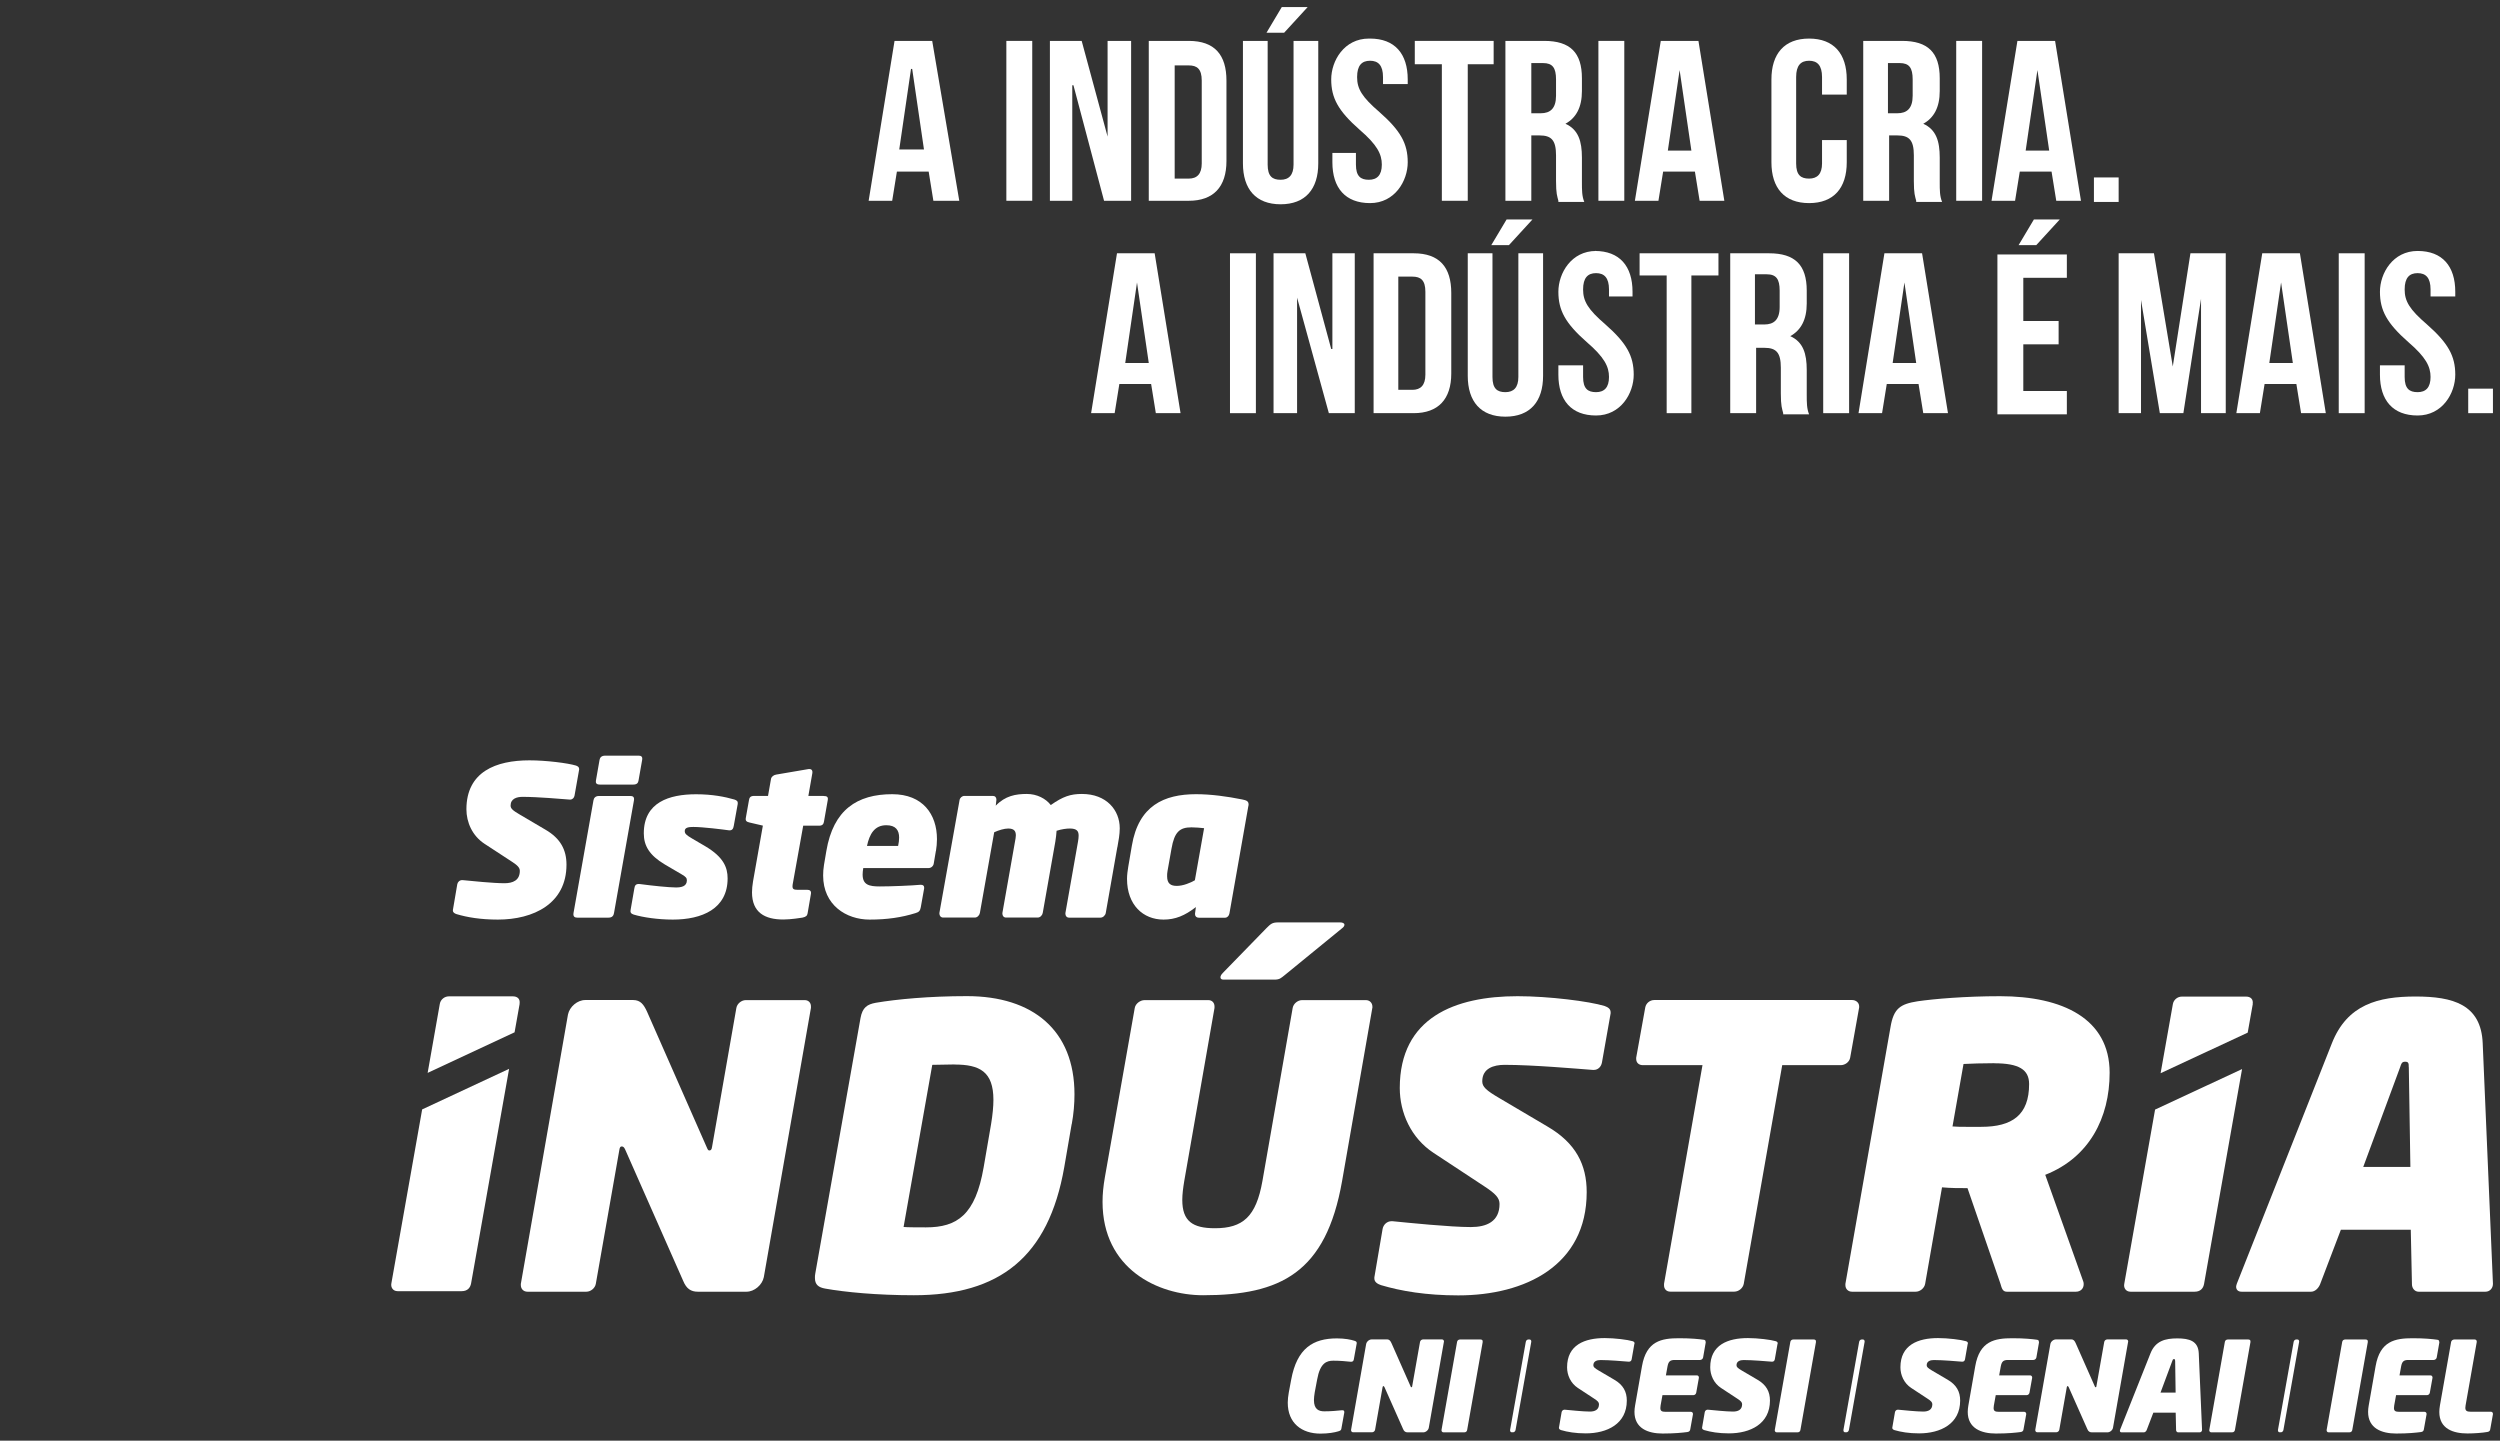
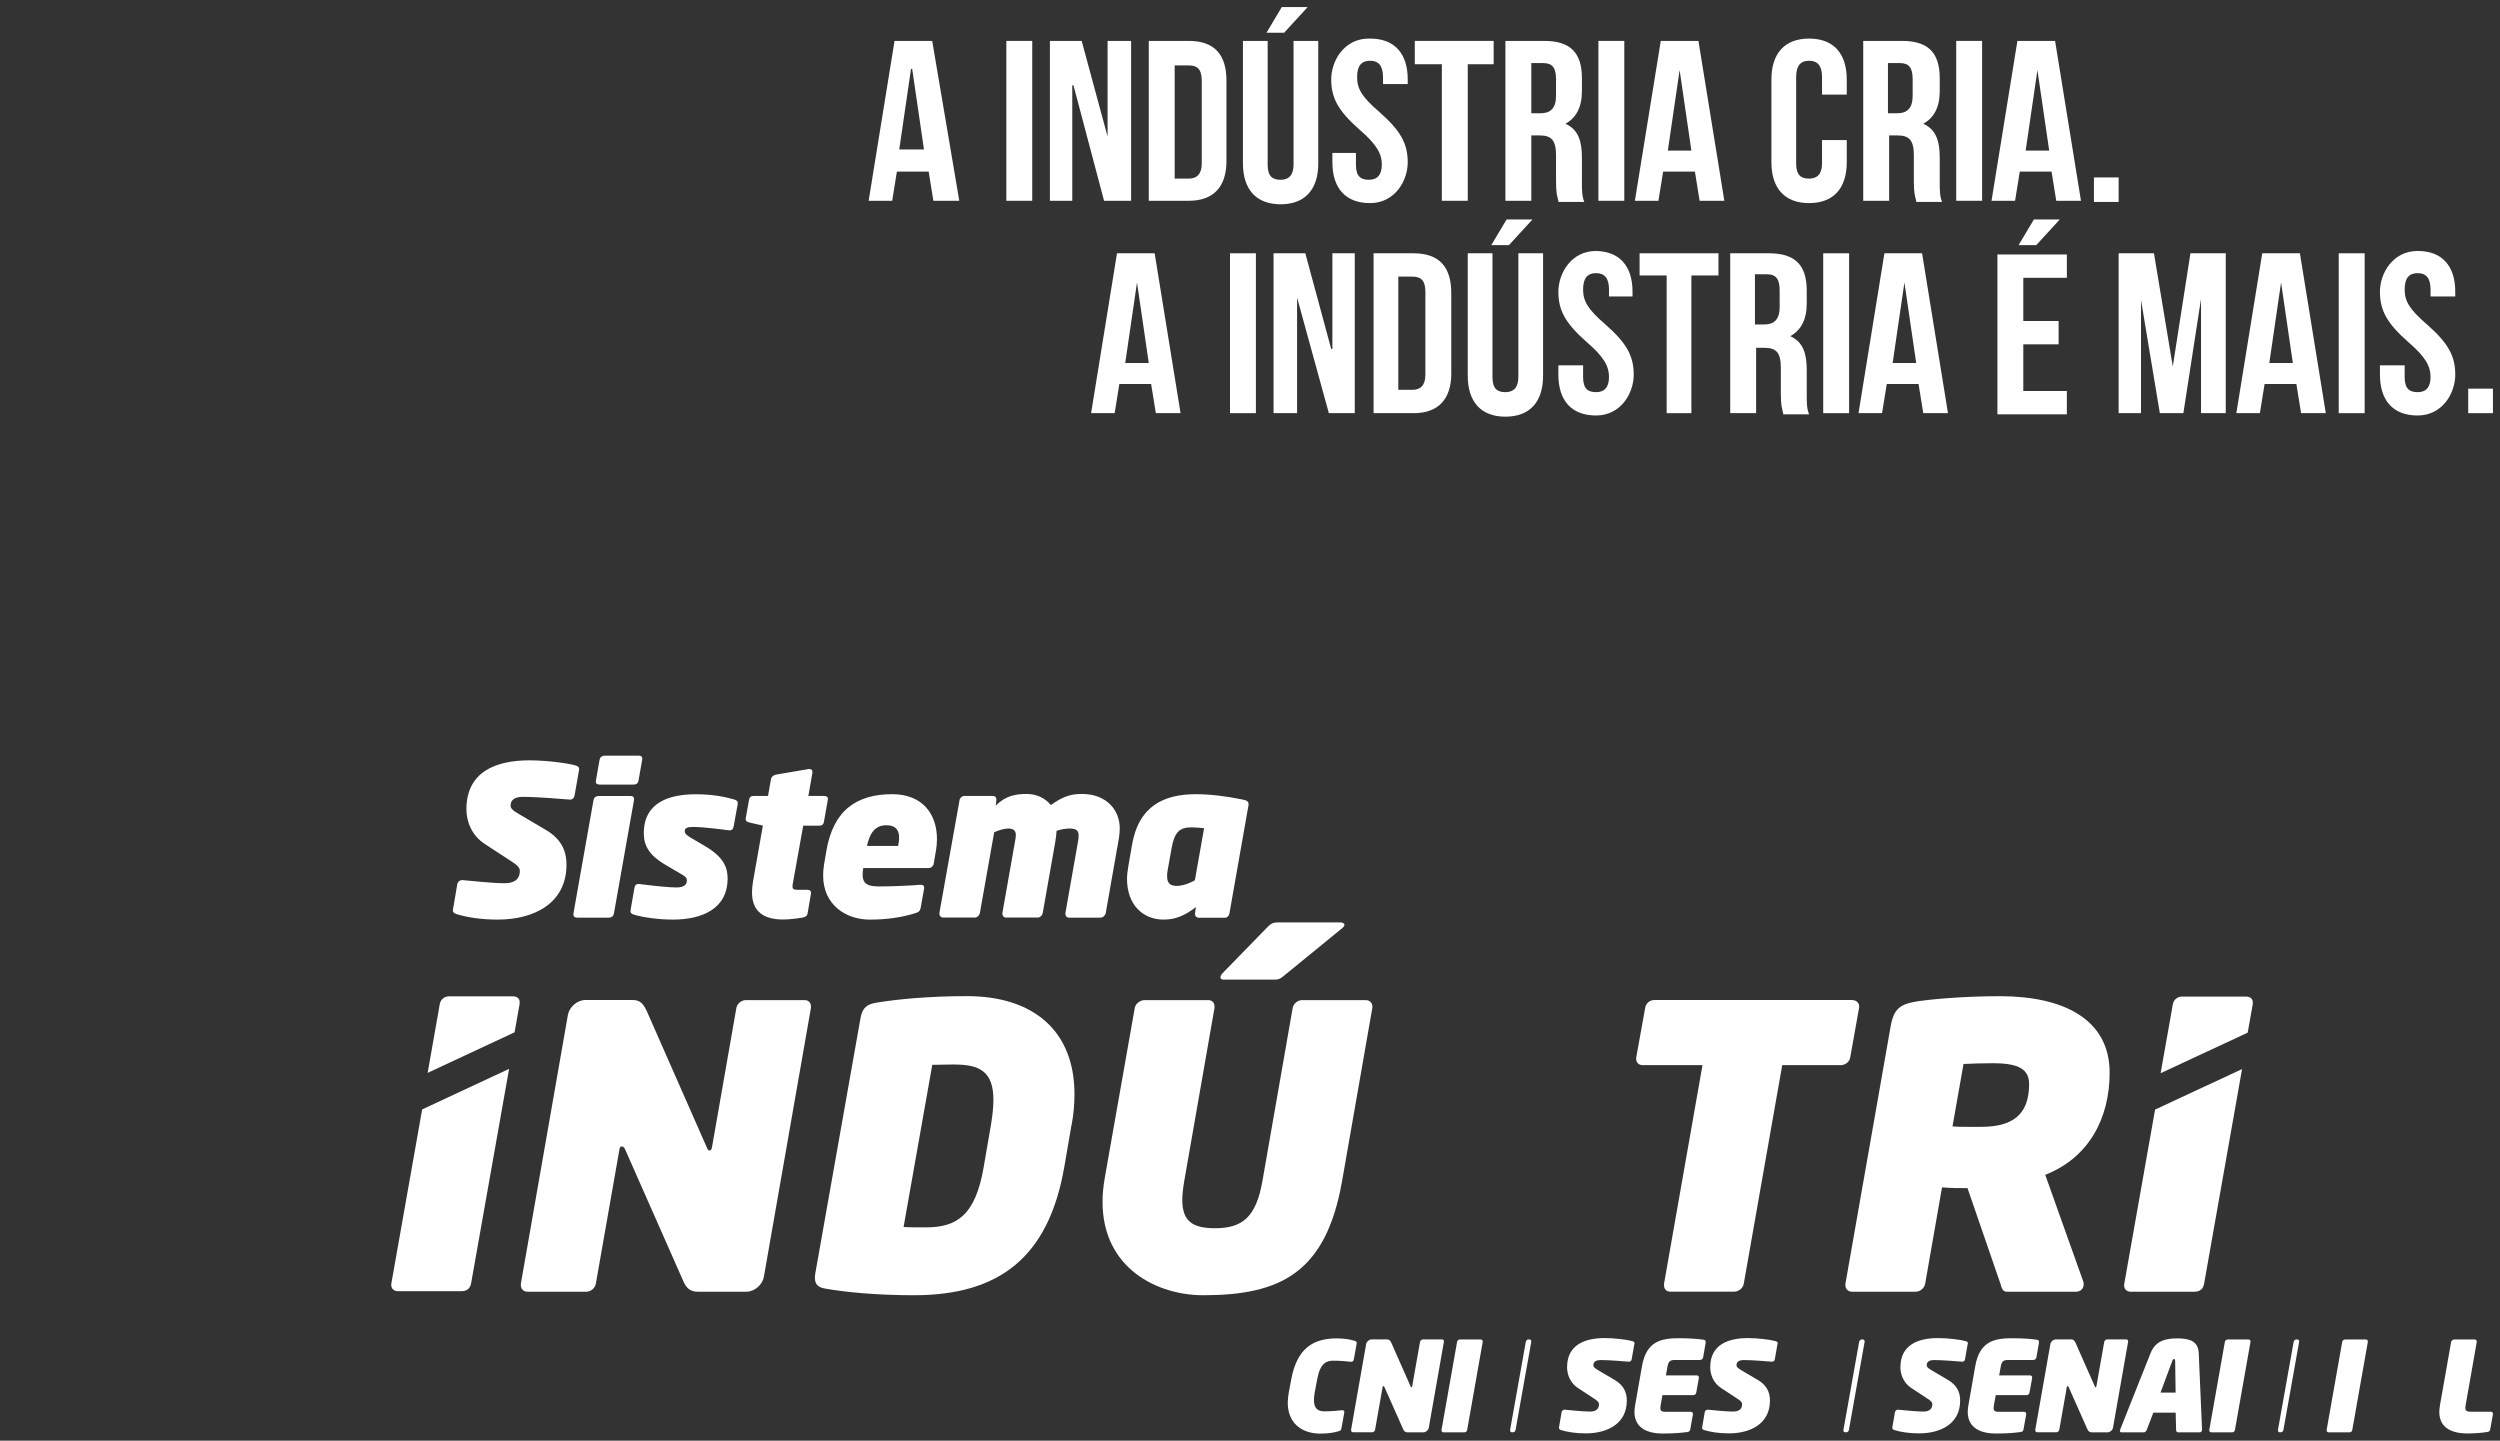
<svg xmlns="http://www.w3.org/2000/svg" width="177" height="102" viewBox="0 0 177 102" fill="none">
  <rect x="0" y="0" width="177" height="102" fill="#333333" stroke="none" />
  <path d="M81.333 2.896H84.167C86 2.896 86.833 3.887 86.833 5.705V11.406C86.833 13.224 85.917 14.215 84.167 14.215H81.333V2.896ZM83.167 4.548V12.645H84.167C84.75 12.645 85.083 12.315 85.083 11.571V5.705C85.083 4.879 84.75 4.631 84.167 4.631H83.167V4.548Z" fill="white" />
  <path d="M89.75 2.896V11.654C89.75 12.48 90.083 12.728 90.667 12.728C91.25 12.728 91.583 12.397 91.583 11.654V2.896H93.333V11.571C93.333 13.389 92.417 14.463 90.667 14.463C88.917 14.463 88 13.389 88 11.571V2.896H89.833H89.75ZM92.583 0.5L90.917 2.318H89.667L90.75 0.5H92.583Z" fill="white" />
  <path d="M97 2.731C98.75 2.731 99.667 3.805 99.667 5.623V5.953H97.917V5.457C97.917 4.631 97.583 4.301 97 4.301C96.417 4.301 96.083 4.631 96.083 5.457C96.083 6.283 96.417 6.862 97.667 7.936C99.167 9.258 99.667 10.167 99.667 11.489C99.667 12.81 98.75 14.38 97 14.38C95.25 14.38 94.333 13.306 94.333 11.489V10.828H96V11.654C96 12.48 96.333 12.728 96.917 12.728C97.5 12.728 97.833 12.397 97.833 11.654C97.833 10.91 97.5 10.249 96.25 9.175C94.75 7.853 94.25 6.944 94.25 5.623C94.25 4.301 95.167 2.731 96.917 2.731" fill="white" />
  <path d="M100.167 2.896H105.75V4.548H103.917V14.215H102.083V4.548H100.167V2.896Z" fill="white" />
  <path d="M110.333 14.215C110.25 13.885 110.167 13.719 110.167 12.81V10.993C110.167 9.919 109.833 9.588 109 9.588H108.417V14.215H106.583V2.896H109.333C111.167 2.896 112 3.722 112 5.54V6.449C112 7.605 111.583 8.349 110.833 8.762C111.75 9.175 112 10.001 112 11.158V12.893C112 13.472 112 13.885 112.167 14.298H110.333V14.215ZM108.417 8.019H109.083C109.75 8.019 110.167 7.688 110.167 6.779V5.623C110.167 4.796 109.917 4.466 109.25 4.466H108.417V8.019Z" fill="white" />
  <path d="M115 2.896H113.167V14.215H115V2.896Z" fill="white" />
  <path d="M122.167 14.215H120.333L120 12.15H117.75L117.417 14.215H115.75L117.583 2.896H120.25L122.083 14.215H122.167ZM118 10.662H119.75L118.917 4.962L118.083 10.662H118Z" fill="white" />
  <path d="M130.75 11.489C130.75 13.306 129.833 14.38 128.083 14.38C126.333 14.38 125.417 13.306 125.417 11.489V5.623C125.417 3.805 126.333 2.731 128.083 2.731C129.833 2.731 130.75 3.805 130.75 5.623V6.697H129V5.457C129 4.631 128.667 4.301 128.083 4.301C127.5 4.301 127.167 4.631 127.167 5.457V11.571C127.167 12.397 127.5 12.645 128.083 12.645C128.667 12.645 129 12.315 129 11.571V9.919H130.75V11.489Z" fill="white" />
  <path d="M135.667 14.215C135.583 13.885 135.5 13.719 135.5 12.81V10.993C135.5 9.919 135.167 9.588 134.333 9.588H133.75V14.215H131.917V2.896H134.667C136.5 2.896 137.333 3.722 137.333 5.54V6.449C137.333 7.605 136.917 8.349 136.167 8.762C137.083 9.175 137.333 10.001 137.333 11.158V12.893C137.333 13.472 137.333 13.885 137.5 14.298H135.667V14.215ZM133.667 8.019H134.333C135 8.019 135.417 7.688 135.417 6.779V5.623C135.417 4.796 135.167 4.466 134.5 4.466H133.667V8.019Z" fill="white" />
  <path d="M140.333 2.896H138.5V14.215H140.333V2.896Z" fill="white" />
  <path d="M147.417 14.215H145.583L145.25 12.15H143L142.667 14.215H141L142.833 2.896H145.5L147.333 14.215H147.417ZM143.333 10.662H145.083L144.25 4.962L143.417 10.662H143.333Z" fill="white" />
  <path d="M150 12.563H148.25V14.298H150V12.563Z" fill="white" />
  <path d="M83.667 29.252H81.833L81.5 27.187H79.25L78.917 29.252H77.25L79.083 17.933H81.75L83.583 29.252H83.667ZM79.583 25.699H81.333L80.5 19.999L79.667 25.699H79.583Z" fill="white" />
  <path d="M88.917 17.933H87.083V29.252H88.917V17.933Z" fill="white" />
  <path d="M91.833 21.073V29.252H90.167V17.933H92.417L94.25 24.708H94.333V17.933H95.917V29.252H94.083L91.833 21.073Z" fill="white" />
  <path d="M97.25 17.933H100.083C101.917 17.933 102.75 18.924 102.75 20.742V26.443C102.75 28.261 101.833 29.252 100.083 29.252H97.25V17.933ZM99 19.503V27.6H100C100.583 27.6 100.917 27.269 100.917 26.526V20.66C100.917 19.833 100.583 19.585 100 19.585H99V19.503Z" fill="white" />
  <path d="M105.667 17.933V26.691C105.667 27.517 106 27.765 106.583 27.765C107.167 27.765 107.5 27.434 107.5 26.691V17.933H109.25V26.608C109.25 28.426 108.333 29.5 106.583 29.5C104.833 29.5 103.917 28.426 103.917 26.608V17.933H105.75H105.667ZM108.5 15.537L106.833 17.355H105.583L106.667 15.537H108.5Z" fill="white" />
  <path d="M112.917 17.768C114.667 17.768 115.583 18.842 115.583 20.66V20.99H113.917V20.494C113.917 19.668 113.583 19.338 113 19.338C112.417 19.338 112.083 19.668 112.083 20.494C112.083 21.32 112.417 21.899 113.667 22.973C115.167 24.295 115.667 25.204 115.667 26.526C115.667 27.848 114.75 29.417 113 29.417C111.25 29.417 110.333 28.343 110.333 26.526V25.865H112.083V26.691C112.083 27.517 112.417 27.765 113 27.765C113.583 27.765 113.917 27.434 113.917 26.691C113.917 25.947 113.583 25.286 112.333 24.212C110.833 22.89 110.333 21.982 110.333 20.66C110.333 19.338 111.25 17.768 113 17.768" fill="white" />
  <path d="M116.083 17.933H121.667V19.503H119.75V29.252H118V19.503H116.083V17.933Z" fill="white" />
  <path d="M126.25 29.252C126.167 28.922 126.083 28.756 126.083 27.848V26.03C126.083 24.956 125.75 24.625 124.917 24.625H124.333V29.252H122.5V17.933H125.25C127.083 17.933 127.917 18.759 127.917 20.577V21.486C127.917 22.642 127.5 23.386 126.75 23.799C127.667 24.212 127.917 25.038 127.917 26.195V27.93C127.917 28.509 127.917 28.922 128.083 29.335H126.25V29.252ZM124.25 22.973H124.917C125.583 22.973 126 22.642 126 21.734V20.577C126 19.751 125.75 19.42 125.083 19.42H124.25V22.973Z" fill="white" />
  <path d="M130.917 17.933H129.083V29.252H130.917V17.933Z" fill="white" />
  <path d="M138 29.252H136.167L135.833 27.187H133.583L133.25 29.252H131.583L133.417 17.933H136.083L137.917 29.252H138ZM133.917 25.699H135.667L134.833 19.999L134 25.699H133.917Z" fill="white" />
  <path d="M143.25 22.725H145.75V24.378H143.25V27.682H146.333V29.335H141.417V18.016H146.333V19.668H143.25V22.808V22.725ZM145.833 15.537L144.167 17.355H142.917L144 15.537H145.833Z" fill="white" />
  <path d="M153.833 25.947L155.083 17.933H157.583V29.252H155.833V21.155L154.583 29.252H152.917L151.583 21.238V29.252H150V17.933H152.5L153.833 25.947Z" fill="white" />
  <path d="M164.75 29.252H162.917L162.583 27.187H160.333L160 29.252H158.333L160.167 17.933H162.833L164.667 29.252H164.75ZM160.583 25.699H162.333L161.5 19.999L160.667 25.699H160.583Z" fill="white" />
  <path d="M167.417 17.933H165.583V29.252H167.417V17.933Z" fill="white" />
  <path d="M171.167 17.768C172.917 17.768 173.833 18.842 173.833 20.66V20.99H172.083V20.494C172.083 19.668 171.75 19.338 171.167 19.338C170.583 19.338 170.25 19.668 170.25 20.494C170.25 21.32 170.583 21.899 171.833 22.973C173.333 24.295 173.833 25.204 173.833 26.526C173.833 27.848 172.917 29.417 171.167 29.417C169.417 29.417 168.5 28.343 168.5 26.526V25.865H170.25V26.691C170.25 27.517 170.583 27.765 171.167 27.765C171.75 27.765 172.083 27.434 172.083 26.691C172.083 25.947 171.75 25.286 170.5 24.212C169 22.89 168.5 21.982 168.5 20.66C168.5 19.338 169.417 17.768 171.167 17.768Z" fill="white" />
  <path d="M176.5 27.517H174.75V29.252H176.5V27.517Z" fill="white" />
  <path d="M64.583 4.879L65.417 10.58H63.667L64.5 4.879H64.583ZM63.333 2.896L61.5 14.215H63.167L63.5 12.15H65.75L66.083 14.215H67.917L66 2.896H63.333Z" fill="white" />
  <path d="M73.083 2.896H71.25V14.215H73.083V2.896Z" fill="white" />
  <path d="M76 6.036H75.917V14.215H74.333V2.896H76.583L78.417 9.671V2.896H80.083V14.215H78.167L76 6.036Z" fill="white" />
  <g clip-path="url(#clip0_22737_1210)">
    <path d="M41.004 54.48L40.677 56.328C40.65 56.489 40.528 56.611 40.367 56.611H40.34C39.747 56.566 38.065 56.417 36.996 56.417C36.581 56.417 36.15 56.55 36.15 57.037C36.15 57.242 36.299 57.38 36.803 57.673L38.618 58.742C39.687 59.362 40.107 60.175 40.107 61.216C40.107 63.983 37.771 65.107 35.247 65.107C34.03 65.107 33.078 64.946 32.319 64.719C32.187 64.675 32.065 64.603 32.065 64.47V64.426L32.375 62.605C32.403 62.445 32.541 62.312 32.718 62.312H32.746C33.355 62.373 34.932 62.533 35.718 62.533C36.31 62.533 36.803 62.328 36.803 61.659C36.803 61.437 36.653 61.271 36.222 60.994L34.301 59.738C33.438 59.173 33.022 58.216 33.022 57.297C33.022 54.635 35.12 53.832 37.484 53.832C38.657 53.832 40.207 54.026 40.782 54.203C40.899 54.247 41.004 54.308 41.004 54.441V54.485V54.48Z" fill="white" />
    <path d="M44.618 56.356C44.784 56.356 44.928 56.4 44.884 56.666L43.472 64.642C43.445 64.802 43.367 64.969 43.085 64.969H40.871C40.705 64.969 40.561 64.908 40.605 64.642L42.017 56.666C42.044 56.505 42.15 56.356 42.404 56.356H44.618ZM45.199 53.5C45.365 53.5 45.509 53.544 45.465 53.799L45.21 55.249C45.183 55.41 45.122 55.548 44.823 55.548H42.476C42.194 55.548 42.166 55.415 42.194 55.249L42.448 53.799C42.476 53.638 42.581 53.5 42.852 53.5H45.199Z" fill="white" />
    <path d="M51.946 58.487C51.919 58.664 51.841 58.814 51.603 58.786C51.171 58.725 49.76 58.548 49.09 58.548C48.791 58.548 48.481 58.575 48.481 58.83C48.481 59.024 48.57 59.112 49.018 59.378L49.954 59.926C51.216 60.679 51.515 61.404 51.515 62.19C51.515 64.349 49.699 65.107 47.635 65.107C46.577 65.107 45.509 64.946 44.867 64.753C44.673 64.692 44.612 64.592 44.646 64.426L44.911 62.904C44.939 62.682 45.028 62.55 45.327 62.594C46.19 62.71 47.363 62.832 47.856 62.832C48.21 62.832 48.631 62.771 48.631 62.328C48.631 62.168 48.559 62.079 48.277 61.913L47.07 61.205C45.968 60.551 45.581 59.871 45.581 59.002C45.581 56.799 47.38 56.234 49.284 56.234C50.43 56.234 51.321 56.411 51.991 56.605C52.168 56.666 52.256 56.721 52.229 56.932L51.946 58.498V58.487Z" fill="white" />
    <path d="M58.306 56.356C58.544 56.356 58.649 56.417 58.605 56.649L58.339 58.16C58.312 58.321 58.251 58.459 57.996 58.459H56.867L56.153 62.439C56.125 62.572 56.109 62.677 56.109 62.749C56.109 62.943 56.197 62.998 56.463 62.998H57.149C57.315 62.998 57.448 63.059 57.415 63.28L57.177 64.67C57.149 64.83 57.061 64.919 56.806 64.969C56.69 64.985 56.004 65.101 55.456 65.101C54.16 65.101 53.242 64.614 53.242 63.175C53.242 62.937 53.269 62.688 53.314 62.406L54.011 58.454L53.059 58.232C52.893 58.188 52.76 58.144 52.804 57.906L53.026 56.66C53.053 56.5 53.098 56.35 53.397 56.35H54.376L54.587 55.15C54.614 54.989 54.78 54.867 54.958 54.84L57.232 54.452C57.443 54.424 57.542 54.524 57.515 54.734L57.232 56.35H58.301L58.306 56.356Z" fill="white" />
    <path d="M66.26 60.247L66.11 61.133C66.083 61.327 65.917 61.459 65.74 61.459H61.118C61.09 61.636 61.074 61.786 61.074 61.919C61.074 62.66 61.55 62.76 62.291 62.76C63.077 62.76 64.583 62.699 65.147 62.644H65.208C65.341 62.644 65.43 62.705 65.43 62.837V62.898L65.192 64.232C65.147 64.47 65.075 64.576 64.821 64.647C63.824 64.957 62.812 65.107 61.566 65.107C59.917 65.107 58.278 64.083 58.278 61.985C58.278 61.747 58.295 61.498 58.339 61.232L58.505 60.253C58.998 57.325 60.692 56.229 63.171 56.229C65.33 56.229 66.337 57.651 66.337 59.411C66.337 59.694 66.31 59.976 66.265 60.253L66.26 60.247ZM62.751 58.426C61.92 58.426 61.561 59.046 61.383 59.893H63.586C63.631 59.688 63.658 59.478 63.658 59.301C63.658 58.78 63.42 58.426 62.751 58.426Z" fill="white" />
    <path d="M79.106 59.981L78.287 64.642C78.26 64.802 78.094 64.969 77.916 64.969H75.686C75.52 64.969 75.431 64.836 75.431 64.703V64.642L76.322 59.594C76.35 59.434 76.367 59.295 76.367 59.162C76.367 58.852 76.25 58.659 75.741 58.659C75.52 58.659 75.16 58.703 74.806 58.819C74.789 59.085 74.761 59.306 74.717 59.589L73.826 64.636C73.798 64.797 73.649 64.963 73.472 64.963H71.225C71.058 64.963 70.97 64.83 70.97 64.697V64.636L71.861 59.589C71.889 59.439 71.922 59.279 71.922 59.146C71.922 58.863 71.817 58.659 71.385 58.659C71.103 58.659 70.715 58.775 70.389 58.924L69.376 64.636C69.348 64.797 69.199 64.963 69.022 64.963H66.775C66.608 64.963 66.509 64.83 66.509 64.681V64.636L67.937 56.644C67.965 56.483 68.114 56.35 68.28 56.35H70.289C70.455 56.35 70.544 56.456 70.544 56.6V56.644L70.499 57.042C71.169 56.345 71.911 56.212 72.702 56.212C73.416 56.212 74.042 56.539 74.396 56.998C75.26 56.389 75.796 56.212 76.599 56.212C78.337 56.212 79.278 57.352 79.278 58.642C79.278 59.085 79.189 59.544 79.112 59.976L79.106 59.981Z" fill="white" />
    <path d="M88.383 57.07L87.043 64.675C87.016 64.836 86.894 64.974 86.734 64.974H84.874C84.708 64.974 84.608 64.869 84.608 64.725V64.681L84.669 64.221C83.883 64.83 83.213 65.107 82.378 65.107C80.933 65.107 79.793 64.072 79.793 62.223C79.793 61.958 79.837 61.614 79.881 61.365L80.136 59.871C80.612 57.042 82.411 56.229 84.686 56.229C85.743 56.229 86.889 56.389 87.94 56.6C88.222 56.66 88.4 56.705 88.4 56.954C88.4 56.981 88.4 57.026 88.383 57.07ZM84.353 58.576C83.523 58.576 83.147 58.902 82.942 60.087L82.66 61.67C82.632 61.803 82.632 61.935 82.632 62.041C82.632 62.572 82.898 62.721 83.319 62.721C83.767 62.721 84.298 62.5 84.597 62.323L85.25 58.636C84.996 58.609 84.658 58.576 84.359 58.576H84.353Z" fill="white" />
    <path d="M57.415 71.356L54.078 90.424C53.967 90.977 53.408 91.453 52.854 91.453H49.406C48.908 91.453 48.598 91.232 48.376 90.701L44.264 81.391C44.181 81.197 44.098 81.169 44.015 81.169C43.932 81.169 43.877 81.225 43.849 81.418L42.183 90.9C42.127 91.204 41.823 91.453 41.513 91.453H37.345C37.069 91.453 36.875 91.26 36.875 90.983V90.9L40.212 71.832C40.323 71.278 40.882 70.802 41.436 70.802H44.828C45.354 70.802 45.581 71.135 45.803 71.611L50.026 81.203C50.109 81.396 50.137 81.452 50.22 81.452C50.303 81.452 50.386 81.424 50.413 81.203L52.135 71.361C52.19 71.057 52.495 70.808 52.804 70.808H56.972C57.249 70.808 57.415 71.002 57.415 71.251V71.361V71.356Z" fill="white" />
    <path d="M75.874 79.586L75.348 82.642C74.236 89.007 70.76 91.703 64.704 91.703C62.064 91.703 59.812 91.481 58.422 91.232C57.952 91.149 57.697 90.955 57.697 90.479C57.697 90.368 57.697 90.285 57.725 90.147L60.924 72.081C61.062 71.328 61.395 71.107 62.009 70.996C63.481 70.747 65.789 70.526 68.457 70.526C73.129 70.526 76.073 72.944 76.073 77.478C76.073 78.147 76.018 78.839 75.88 79.592L75.874 79.586ZM67.588 75.363C67.228 75.363 66.199 75.391 66.005 75.391L63.974 86.87C64.168 86.898 65.197 86.898 65.557 86.898C67.782 86.898 69.061 86.007 69.642 82.647L70.168 79.592C70.278 78.922 70.334 78.341 70.334 77.871C70.334 75.867 69.359 75.369 67.583 75.369L67.588 75.363Z" fill="white" />
    <path d="M97.162 71.356L95.02 83.616C93.879 90.12 90.658 91.703 85.178 91.703C81.979 91.703 78.06 89.837 78.06 85.088C78.06 84.535 78.116 83.976 78.227 83.339L80.341 71.361C80.396 71.057 80.728 70.808 81.038 70.808H85.544C85.82 70.808 85.987 71.002 85.987 71.251V71.361L83.844 83.621C83.761 84.12 83.706 84.568 83.706 84.955C83.706 86.455 84.431 86.959 86.014 86.959C87.99 86.959 88.931 86.151 89.379 83.621L91.522 71.361C91.577 71.057 91.881 70.808 92.191 70.808H96.697C96.973 70.808 97.167 71.002 97.167 71.278V71.361L97.162 71.356ZM95.025 65.716L90.94 69.053C90.691 69.247 90.608 69.358 90.215 69.358H86.629C86.49 69.358 86.407 69.302 86.407 69.192C86.407 69.109 86.463 68.998 86.573 68.887L89.656 65.721C89.961 65.417 90.071 65.306 90.492 65.306H94.881C95.047 65.306 95.186 65.362 95.186 65.472C95.186 65.555 95.13 65.638 95.02 65.721L95.025 65.716Z" fill="white" />
-     <path d="M114.032 71.749L113.418 75.225C113.362 75.529 113.141 75.751 112.837 75.751H112.781C111.669 75.668 108.53 75.391 106.527 75.391C105.746 75.391 104.944 75.64 104.944 76.559C104.944 76.946 105.22 77.201 106.167 77.754L109.56 79.758C111.564 80.926 112.338 82.454 112.338 84.402C112.338 89.599 107.977 91.713 103.25 91.713C100.97 91.713 99.193 91.409 97.776 90.988C97.527 90.905 97.305 90.767 97.305 90.518V90.435L97.887 87.014C97.942 86.71 98.191 86.461 98.523 86.461H98.579C99.719 86.572 102.663 86.876 104.136 86.876C105.248 86.876 106.167 86.489 106.167 85.238C106.167 84.822 105.89 84.513 105.082 83.987L101.495 81.623C99.885 80.566 99.104 78.762 99.104 77.035C99.104 72.031 103.023 70.531 107.445 70.531C109.643 70.531 112.532 70.891 113.617 71.228C113.838 71.312 114.032 71.422 114.032 71.671V71.754V71.749Z" fill="white" />
    <path d="M131.628 71.328L130.991 74.887C130.936 75.192 130.632 75.413 130.322 75.413H126.181L123.458 90.894C123.403 91.199 123.099 91.448 122.789 91.448H118.255C117.979 91.448 117.813 91.254 117.813 91.005V90.894L120.536 75.413H116.313C116.036 75.413 115.842 75.247 115.842 74.97V74.887L116.484 71.328C116.54 71.024 116.816 70.802 117.121 70.802H131.13C131.407 70.802 131.628 70.996 131.628 71.245V71.328Z" fill="white" />
    <path d="M144.801 83.173L147.497 90.734C147.524 90.789 147.524 90.872 147.524 90.927C147.524 91.232 147.303 91.453 146.971 91.453H142.078C141.774 91.453 141.718 91.177 141.635 90.9L139.299 84.12C138.691 84.12 138.104 84.12 137.495 84.064L136.299 90.9C136.244 91.204 135.94 91.453 135.63 91.453H131.124C130.848 91.453 130.654 91.26 130.654 90.983V90.9L133.847 72.723C134.069 71.389 134.545 71.085 135.768 70.891C136.908 70.725 139.133 70.531 141.608 70.531C146.024 70.531 149.362 72.114 149.362 75.95C149.362 79.149 147.917 81.955 144.801 83.178V83.173ZM141.187 75.275C140.434 75.275 139.493 75.302 139.017 75.33L138.237 79.752C138.541 79.78 138.879 79.78 139.211 79.78H140.268C142.465 79.78 143.661 78.944 143.661 76.752C143.661 75.723 142.936 75.28 141.187 75.28V75.275Z" fill="white" />
-     <path d="M175.963 91.453H171.236C170.96 91.453 170.766 91.204 170.766 90.927L170.683 87.064H165.734L164.262 90.927C164.151 91.204 163.902 91.453 163.626 91.453H158.705C158.456 91.453 158.318 91.315 158.318 91.094C158.318 91.038 158.345 90.955 158.373 90.872L165.098 73.863C166.183 71.112 168.38 70.553 171.02 70.553C173.661 70.553 175.664 71.107 175.775 73.863L176.5 90.872V90.9C176.5 91.204 176.279 91.453 175.974 91.453H175.963ZM170.539 75.557C170.539 75.308 170.539 75.169 170.29 75.169C170.041 75.169 170.013 75.308 169.93 75.557L167.317 82.62H170.655L170.544 75.557H170.539Z" fill="white" />
    <path d="M36.786 71.068C36.841 70.708 36.62 70.542 36.316 70.542H31.777C31.472 70.542 31.196 70.764 31.14 71.068L30.277 75.961L36.432 73.088L36.791 71.068H36.786Z" fill="white" />
    <path d="M29.889 78.546L27.709 90.861C27.653 91.138 27.819 91.415 28.151 91.415H32.69C33.105 91.415 33.299 91.165 33.354 90.861L36.044 75.673L29.889 78.546Z" fill="white" />
    <path d="M159.491 71.085C159.546 70.725 159.325 70.559 159.02 70.559H154.476C154.172 70.559 153.895 70.78 153.84 71.085L152.971 75.983L159.137 73.111L159.496 71.09L159.491 71.085Z" fill="white" />
    <path d="M152.578 78.568L150.397 90.9C150.342 91.177 150.508 91.453 150.84 91.453H155.384C155.799 91.453 155.993 91.204 156.048 90.9L158.738 75.69L152.572 78.562L152.578 78.568Z" fill="white" />
    <path d="M96.055 95.112L95.85 96.247C95.833 96.352 95.772 96.413 95.662 96.413H95.634C95.28 96.38 94.903 96.336 94.4 96.336C93.918 96.336 93.464 96.502 93.254 97.67L93.082 98.583C93.049 98.793 93.027 98.97 93.027 99.125C93.027 99.79 93.376 99.922 93.763 99.922C94.272 99.922 94.654 99.878 95.014 99.845H95.042C95.13 99.845 95.175 99.878 95.175 99.967V100.011L94.97 101.146C94.953 101.262 94.898 101.295 94.748 101.339C94.499 101.417 94.046 101.5 93.487 101.5C92.164 101.5 91.173 100.764 91.173 99.308C91.173 99.087 91.201 98.849 91.245 98.594L91.416 97.681C91.826 95.45 92.972 94.758 94.654 94.758C95.208 94.758 95.656 94.847 95.883 94.924C95.983 94.957 96.055 94.985 96.055 95.074V95.118V95.112Z" fill="white" />
    <path d="M102.226 95.013L101.158 101.085C101.125 101.262 100.942 101.411 100.765 101.411H99.663C99.503 101.411 99.403 101.339 99.337 101.173L98.02 98.207C97.992 98.146 97.964 98.135 97.942 98.135C97.92 98.135 97.898 98.151 97.887 98.212L97.355 101.229C97.339 101.328 97.239 101.406 97.139 101.406H95.806C95.717 101.406 95.656 101.345 95.656 101.256V101.229L96.724 95.157C96.758 94.98 96.94 94.83 97.117 94.83H98.202C98.374 94.83 98.44 94.936 98.512 95.085L99.863 98.14C99.89 98.201 99.896 98.218 99.924 98.218C99.951 98.218 99.979 98.207 99.984 98.14L100.538 95.007C100.555 94.908 100.654 94.83 100.754 94.83H102.088C102.176 94.83 102.232 94.891 102.232 94.974V95.007L102.226 95.013Z" fill="white" />
    <path d="M104.977 95.002L103.876 101.234C103.859 101.334 103.798 101.411 103.66 101.411H102.204C102.099 101.411 102.043 101.323 102.06 101.234L103.162 95.002C103.178 94.902 103.267 94.836 103.366 94.836H104.822C104.922 94.836 104.994 94.891 104.971 95.002H104.977Z" fill="white" />
    <path d="M108.414 95.002L107.302 101.24C107.285 101.328 107.213 101.406 107.125 101.406H107.036C106.959 101.406 106.914 101.345 106.914 101.273V101.24L108.027 95.002C108.043 94.913 108.115 94.836 108.204 94.836H108.293C108.37 94.836 108.414 94.897 108.414 94.969V95.002Z" fill="white" />
    <path d="M115.715 95.135L115.521 96.242C115.505 96.341 115.433 96.408 115.333 96.408H115.317C114.962 96.38 113.955 96.291 113.318 96.291C113.069 96.291 112.809 96.369 112.809 96.662C112.809 96.784 112.898 96.867 113.202 97.044L114.287 97.681C114.929 98.052 115.178 98.539 115.178 99.159C115.178 100.814 113.783 101.483 112.272 101.483C111.542 101.483 110.977 101.384 110.523 101.251C110.446 101.223 110.374 101.179 110.374 101.101V101.074L110.562 99.983C110.579 99.884 110.662 99.806 110.767 99.806H110.783C111.149 99.84 112.09 99.939 112.56 99.939C112.914 99.939 113.208 99.817 113.208 99.419C113.208 99.286 113.119 99.186 112.859 99.02L111.713 98.267C111.198 97.93 110.949 97.354 110.949 96.806C110.949 95.212 112.2 94.736 113.617 94.736C114.32 94.736 115.245 94.852 115.593 94.958C115.665 94.985 115.726 95.019 115.726 95.102V95.129L115.715 95.135Z" fill="white" />
    <path d="M120.768 95.03L120.58 96.109C120.564 96.209 120.464 96.286 120.364 96.286H118.571C118.25 96.286 118.128 96.391 118.062 96.729L117.946 97.376H120.132C120.22 97.376 120.281 97.437 120.281 97.526V97.553L120.093 98.6C120.076 98.699 119.988 98.777 119.888 98.777H117.702L117.569 99.513C117.558 99.585 117.553 99.635 117.553 99.69C117.553 99.895 117.658 99.956 117.918 99.956H119.711C119.8 99.956 119.861 100.017 119.861 100.105V100.133L119.667 101.212C119.65 101.317 119.578 101.373 119.462 101.389C119.113 101.434 118.571 101.494 117.713 101.494C116.672 101.494 115.72 101.124 115.72 99.961C115.72 99.817 115.737 99.668 115.765 99.507L116.252 96.729C116.562 94.941 117.63 94.747 118.881 94.747C119.744 94.747 120.287 94.808 120.613 94.853C120.713 94.864 120.757 94.908 120.757 94.996V95.03H120.768Z" fill="white" />
    <path d="M125.85 95.135L125.656 96.242C125.639 96.341 125.567 96.408 125.468 96.408H125.451C125.097 96.38 124.089 96.291 123.453 96.291C123.204 96.291 122.944 96.369 122.944 96.662C122.944 96.784 123.032 96.867 123.337 97.044L124.422 97.681C125.064 98.052 125.313 98.539 125.313 99.159C125.313 100.814 123.918 101.483 122.407 101.483C121.676 101.483 121.112 101.384 120.658 101.251C120.58 101.223 120.508 101.179 120.508 101.101V101.074L120.696 99.983C120.713 99.884 120.796 99.806 120.901 99.806H120.918C121.283 99.84 122.224 99.939 122.695 99.939C123.049 99.939 123.342 99.817 123.342 99.419C123.342 99.286 123.254 99.186 122.994 99.02L121.848 98.267C121.333 97.93 121.084 97.354 121.084 96.806C121.084 95.212 122.335 94.736 123.752 94.736C124.455 94.736 125.379 94.852 125.728 94.958C125.8 94.985 125.861 95.019 125.861 95.102V95.129L125.85 95.135Z" fill="white" />
-     <path d="M128.573 95.002L127.471 101.234C127.455 101.334 127.394 101.411 127.255 101.411H125.8C125.694 101.411 125.639 101.323 125.656 101.234L126.757 95.002C126.774 94.902 126.862 94.836 126.962 94.836H128.418C128.517 94.836 128.589 94.891 128.567 95.002H128.573Z" fill="white" />
    <path d="M132.015 95.002L130.903 101.24C130.886 101.328 130.814 101.406 130.726 101.406H130.637C130.56 101.406 130.515 101.345 130.515 101.273V101.24L131.628 95.002C131.645 94.913 131.716 94.836 131.805 94.836H131.894C131.971 94.836 132.015 94.897 132.015 94.969V95.002Z" fill="white" />
    <path d="M139.316 95.135L139.122 96.242C139.106 96.341 139.034 96.408 138.934 96.408H138.918C138.563 96.38 137.556 96.291 136.919 96.291C136.67 96.291 136.41 96.369 136.41 96.662C136.41 96.784 136.499 96.867 136.803 97.044L137.888 97.681C138.53 98.052 138.779 98.539 138.779 99.159C138.779 100.814 137.384 101.483 135.873 101.483C135.143 101.483 134.578 101.384 134.124 101.251C134.047 101.223 133.975 101.179 133.975 101.101V101.074L134.163 99.983C134.18 99.884 134.263 99.806 134.368 99.806H134.384C134.75 99.84 135.691 99.939 136.161 99.939C136.515 99.939 136.809 99.817 136.809 99.419C136.809 99.286 136.72 99.186 136.46 99.02L135.314 98.267C134.8 97.93 134.55 97.354 134.55 96.806C134.55 95.212 135.801 94.736 137.218 94.736C137.921 94.736 138.846 94.852 139.194 94.958C139.266 94.985 139.327 95.019 139.327 95.102V95.129L139.316 95.135Z" fill="white" />
    <path d="M144.364 95.03L144.176 96.109C144.159 96.209 144.06 96.286 143.96 96.286H142.167C141.846 96.286 141.724 96.391 141.657 96.729L141.541 97.376H143.727C143.816 97.376 143.877 97.437 143.877 97.526V97.553L143.689 98.6C143.672 98.699 143.584 98.777 143.484 98.777H141.298L141.165 99.513C141.154 99.585 141.148 99.635 141.148 99.69C141.148 99.895 141.253 99.956 141.513 99.956H143.307C143.395 99.956 143.456 100.017 143.456 100.105V100.133L143.262 101.212C143.246 101.317 143.174 101.373 143.058 101.389C142.709 101.434 142.167 101.494 141.309 101.494C140.268 101.494 139.316 101.124 139.316 99.961C139.316 99.817 139.333 99.668 139.36 99.507L139.847 96.729C140.157 94.941 141.226 94.747 142.477 94.747C143.34 94.747 143.882 94.808 144.209 94.853C144.309 94.864 144.353 94.908 144.353 94.996V95.03H144.364Z" fill="white" />
    <path d="M150.668 95.013L149.6 101.085C149.567 101.262 149.384 101.411 149.207 101.411H148.106C147.945 101.411 147.845 101.339 147.779 101.173L146.462 98.207C146.434 98.146 146.406 98.135 146.384 98.135C146.362 98.135 146.34 98.151 146.329 98.212L145.798 101.229C145.781 101.328 145.681 101.406 145.582 101.406H144.248C144.159 101.406 144.098 101.345 144.098 101.256V101.229L145.167 95.157C145.2 94.98 145.382 94.83 145.56 94.83H146.644C146.816 94.83 146.882 94.936 146.954 95.085L148.305 98.14C148.333 98.201 148.338 98.218 148.366 98.218C148.393 98.218 148.421 98.207 148.427 98.14L148.98 95.007C148.997 94.908 149.096 94.83 149.196 94.83H150.53C150.618 94.83 150.674 94.891 150.674 94.974V95.007L150.668 95.013Z" fill="white" />
    <path d="M155.727 101.411H154.216C154.128 101.411 154.067 101.334 154.067 101.245L154.039 100.017H152.456L151.986 101.245C151.953 101.334 151.87 101.411 151.781 101.411H150.209C150.132 101.411 150.087 101.367 150.087 101.295C150.087 101.279 150.098 101.251 150.104 101.223L152.257 95.81C152.606 94.935 153.303 94.758 154.15 94.758C154.997 94.758 155.633 94.935 155.672 95.81L155.905 101.223V101.234C155.905 101.334 155.833 101.411 155.733 101.411H155.727ZM153.995 96.347C153.995 96.269 153.995 96.225 153.917 96.225C153.84 96.225 153.829 96.269 153.801 96.347L152.965 98.594H154.034L154.001 96.347H153.995Z" fill="white" />
    <path d="M159.336 95.002L158.235 101.234C158.218 101.334 158.157 101.411 158.019 101.411H156.563C156.458 101.411 156.403 101.323 156.419 101.234L157.521 95.002C157.537 94.902 157.626 94.836 157.725 94.836H159.181C159.281 94.836 159.353 94.891 159.331 95.002H159.336Z" fill="white" />
    <path d="M162.779 95.002L161.666 101.24C161.65 101.328 161.578 101.406 161.489 101.406H161.401C161.323 101.406 161.279 101.345 161.279 101.273V101.24L162.391 95.002C162.408 94.913 162.48 94.836 162.568 94.836H162.657C162.735 94.836 162.779 94.897 162.779 94.969V95.002Z" fill="white" />
    <path d="M167.644 95.002L166.543 101.234C166.526 101.334 166.465 101.411 166.327 101.411H164.871C164.766 101.411 164.711 101.323 164.727 101.234L165.829 95.002C165.845 94.902 165.934 94.836 166.033 94.836H167.489C167.589 94.836 167.661 94.891 167.639 95.002H167.644Z" fill="white" />
-     <path d="M172.709 95.03L172.52 96.109C172.504 96.209 172.404 96.286 172.304 96.286H170.511C170.19 96.286 170.068 96.391 170.002 96.729L169.886 97.376H172.072C172.161 97.376 172.221 97.437 172.221 97.526V97.553L172.033 98.6C172.017 98.699 171.928 98.777 171.828 98.777H169.642L169.509 99.513C169.498 99.585 169.493 99.635 169.493 99.69C169.493 99.895 169.598 99.956 169.858 99.956H171.651C171.74 99.956 171.801 100.017 171.801 100.105V100.133L171.607 101.212C171.59 101.317 171.519 101.373 171.402 101.389C171.054 101.434 170.511 101.494 169.653 101.494C168.613 101.494 167.661 101.124 167.661 99.961C167.661 99.817 167.677 99.668 167.705 99.507L168.192 96.729C168.502 94.941 169.57 94.747 170.821 94.747C171.685 94.747 172.227 94.808 172.554 94.853C172.653 94.864 172.697 94.908 172.697 94.996V95.03H172.709Z" fill="white" />
    <path d="M176.5 100.127L176.306 101.207C176.29 101.312 176.218 101.367 176.101 101.384C175.764 101.445 175.166 101.489 174.696 101.489C173.694 101.489 172.703 101.162 172.703 99.967C172.703 99.823 172.72 99.673 172.747 99.507L173.539 95.013C173.555 94.913 173.661 94.836 173.76 94.836H175.21C175.299 94.836 175.354 94.897 175.354 94.98V95.013L174.563 99.507C174.552 99.568 174.546 99.624 174.546 99.673C174.546 99.878 174.651 99.95 174.911 99.95H176.351C176.439 99.95 176.5 100.011 176.5 100.1V100.127Z" fill="white" />
  </g>
  <defs>
    <clipPath id="clip0_22737_1210">
      <rect width="148.802" height="48" fill="white" transform="translate(27.698 53.5)" />
    </clipPath>
  </defs>
</svg>